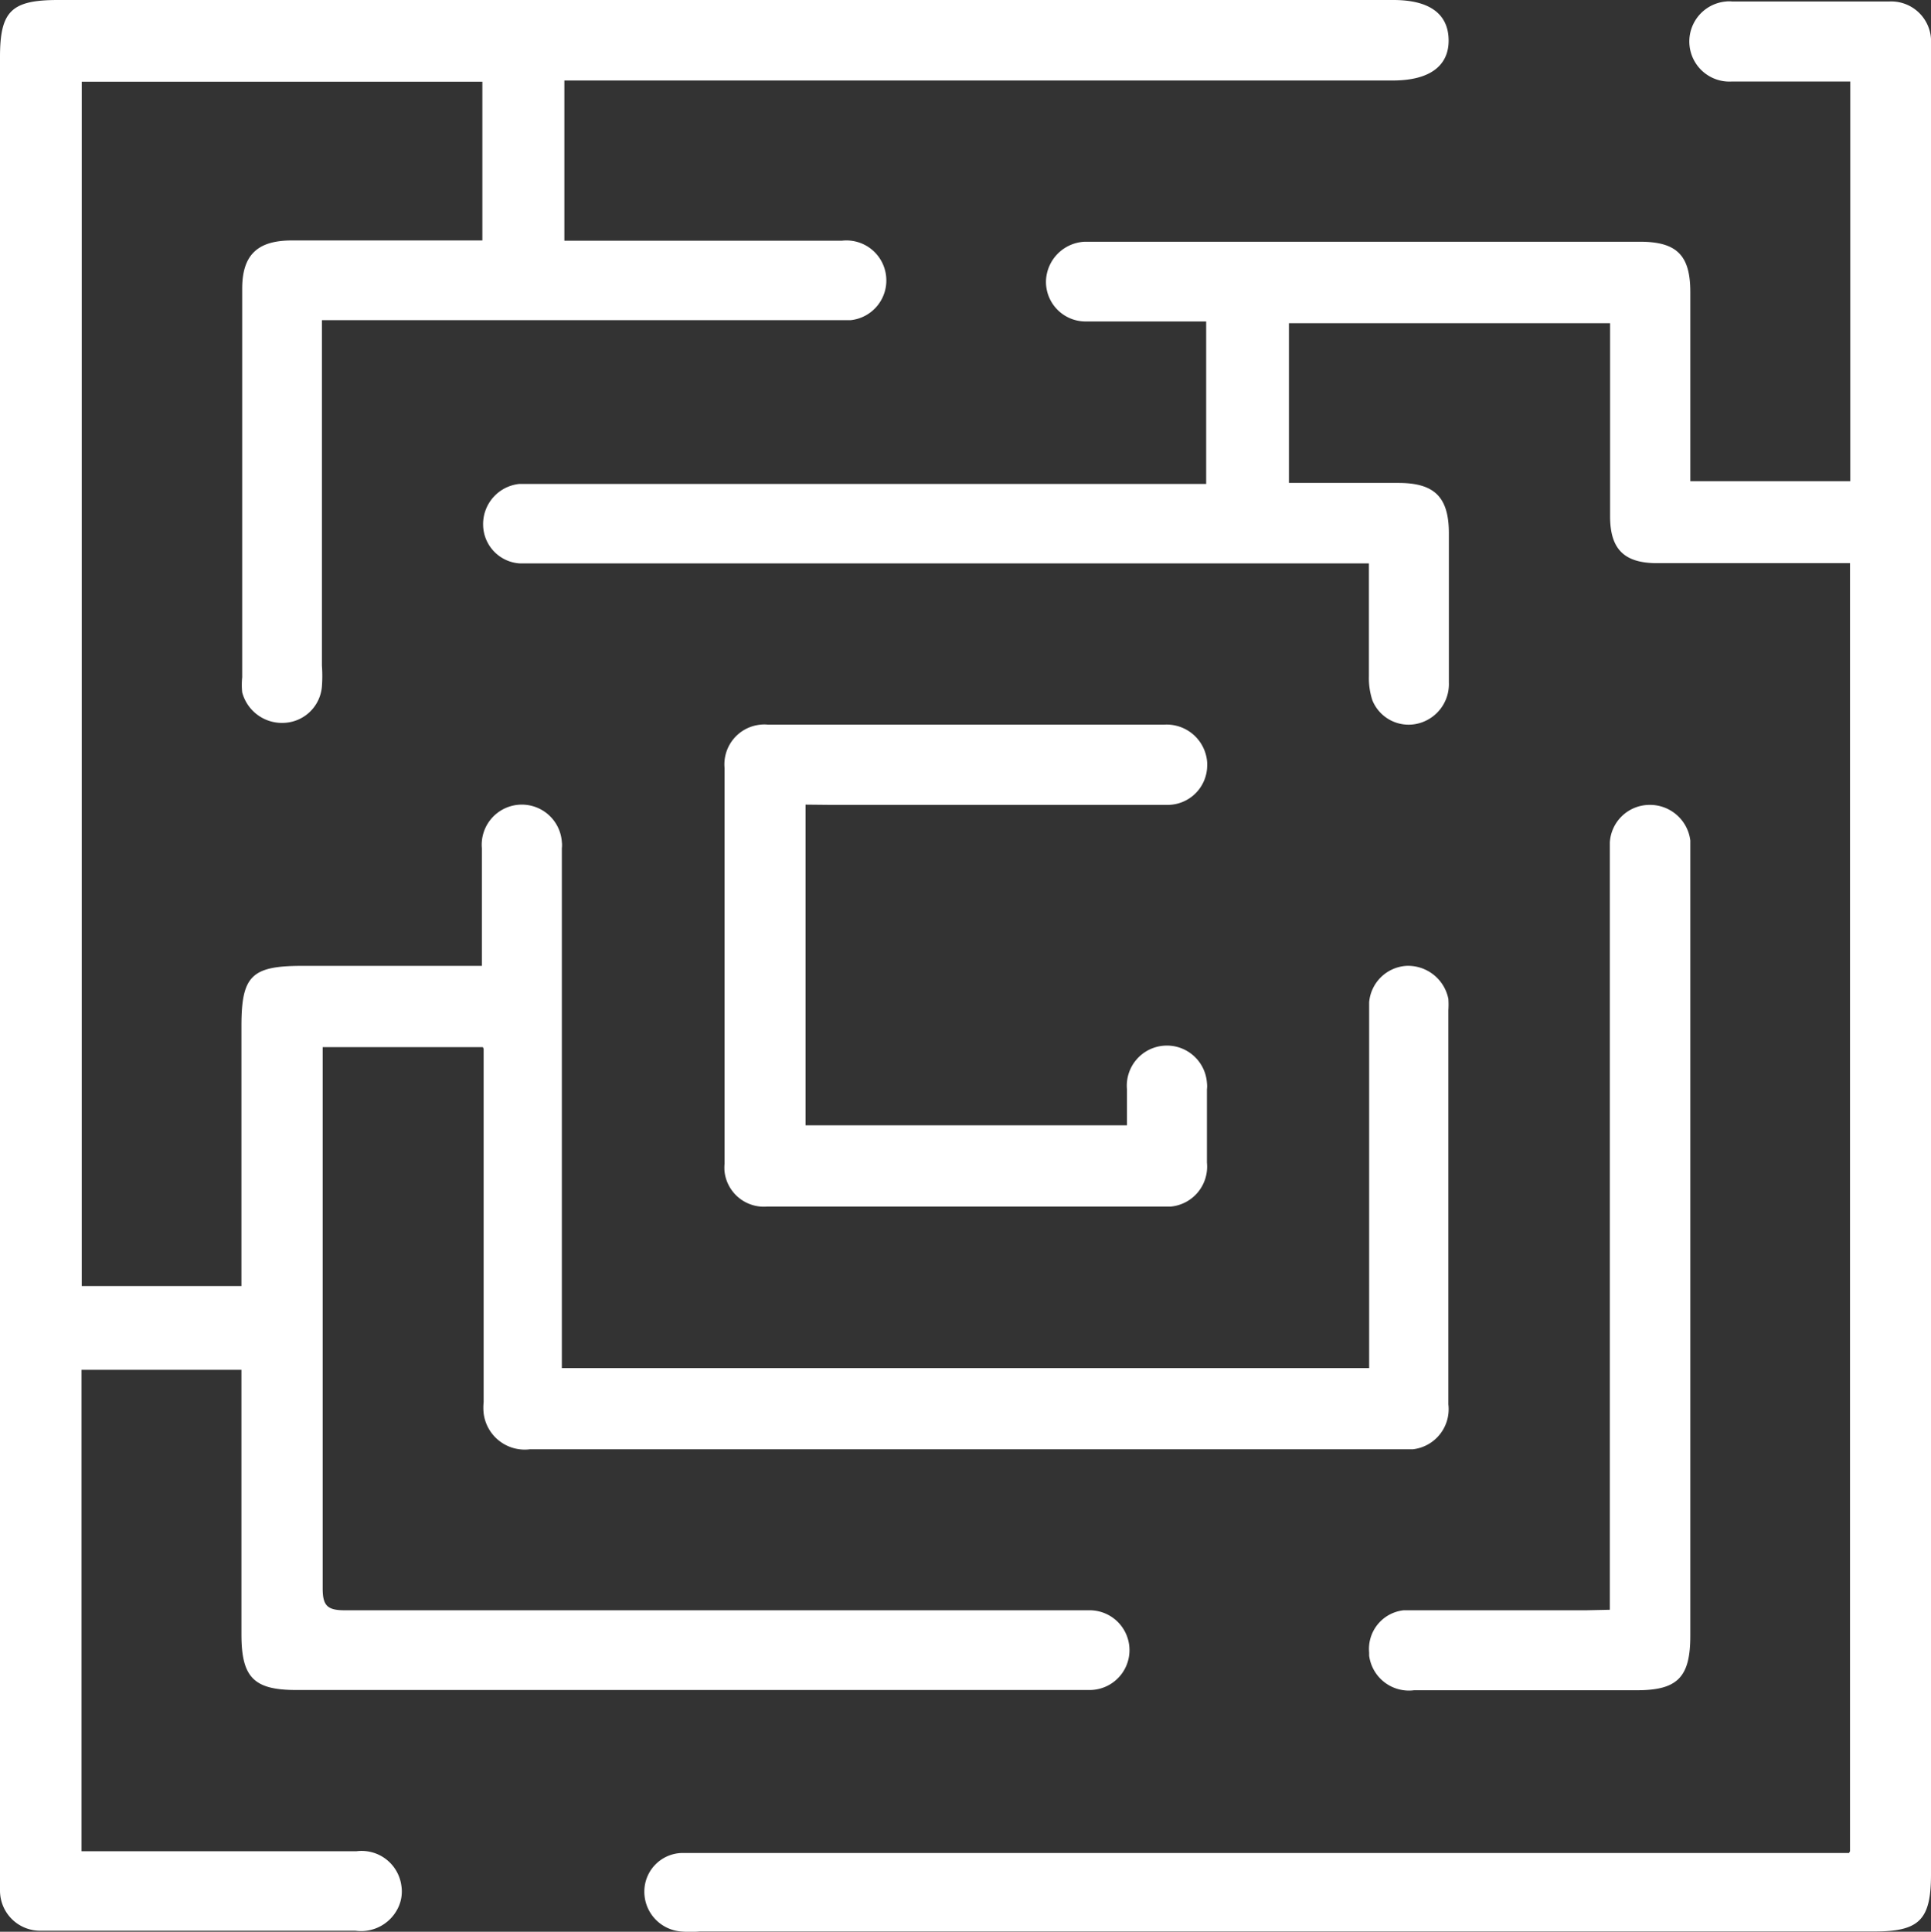
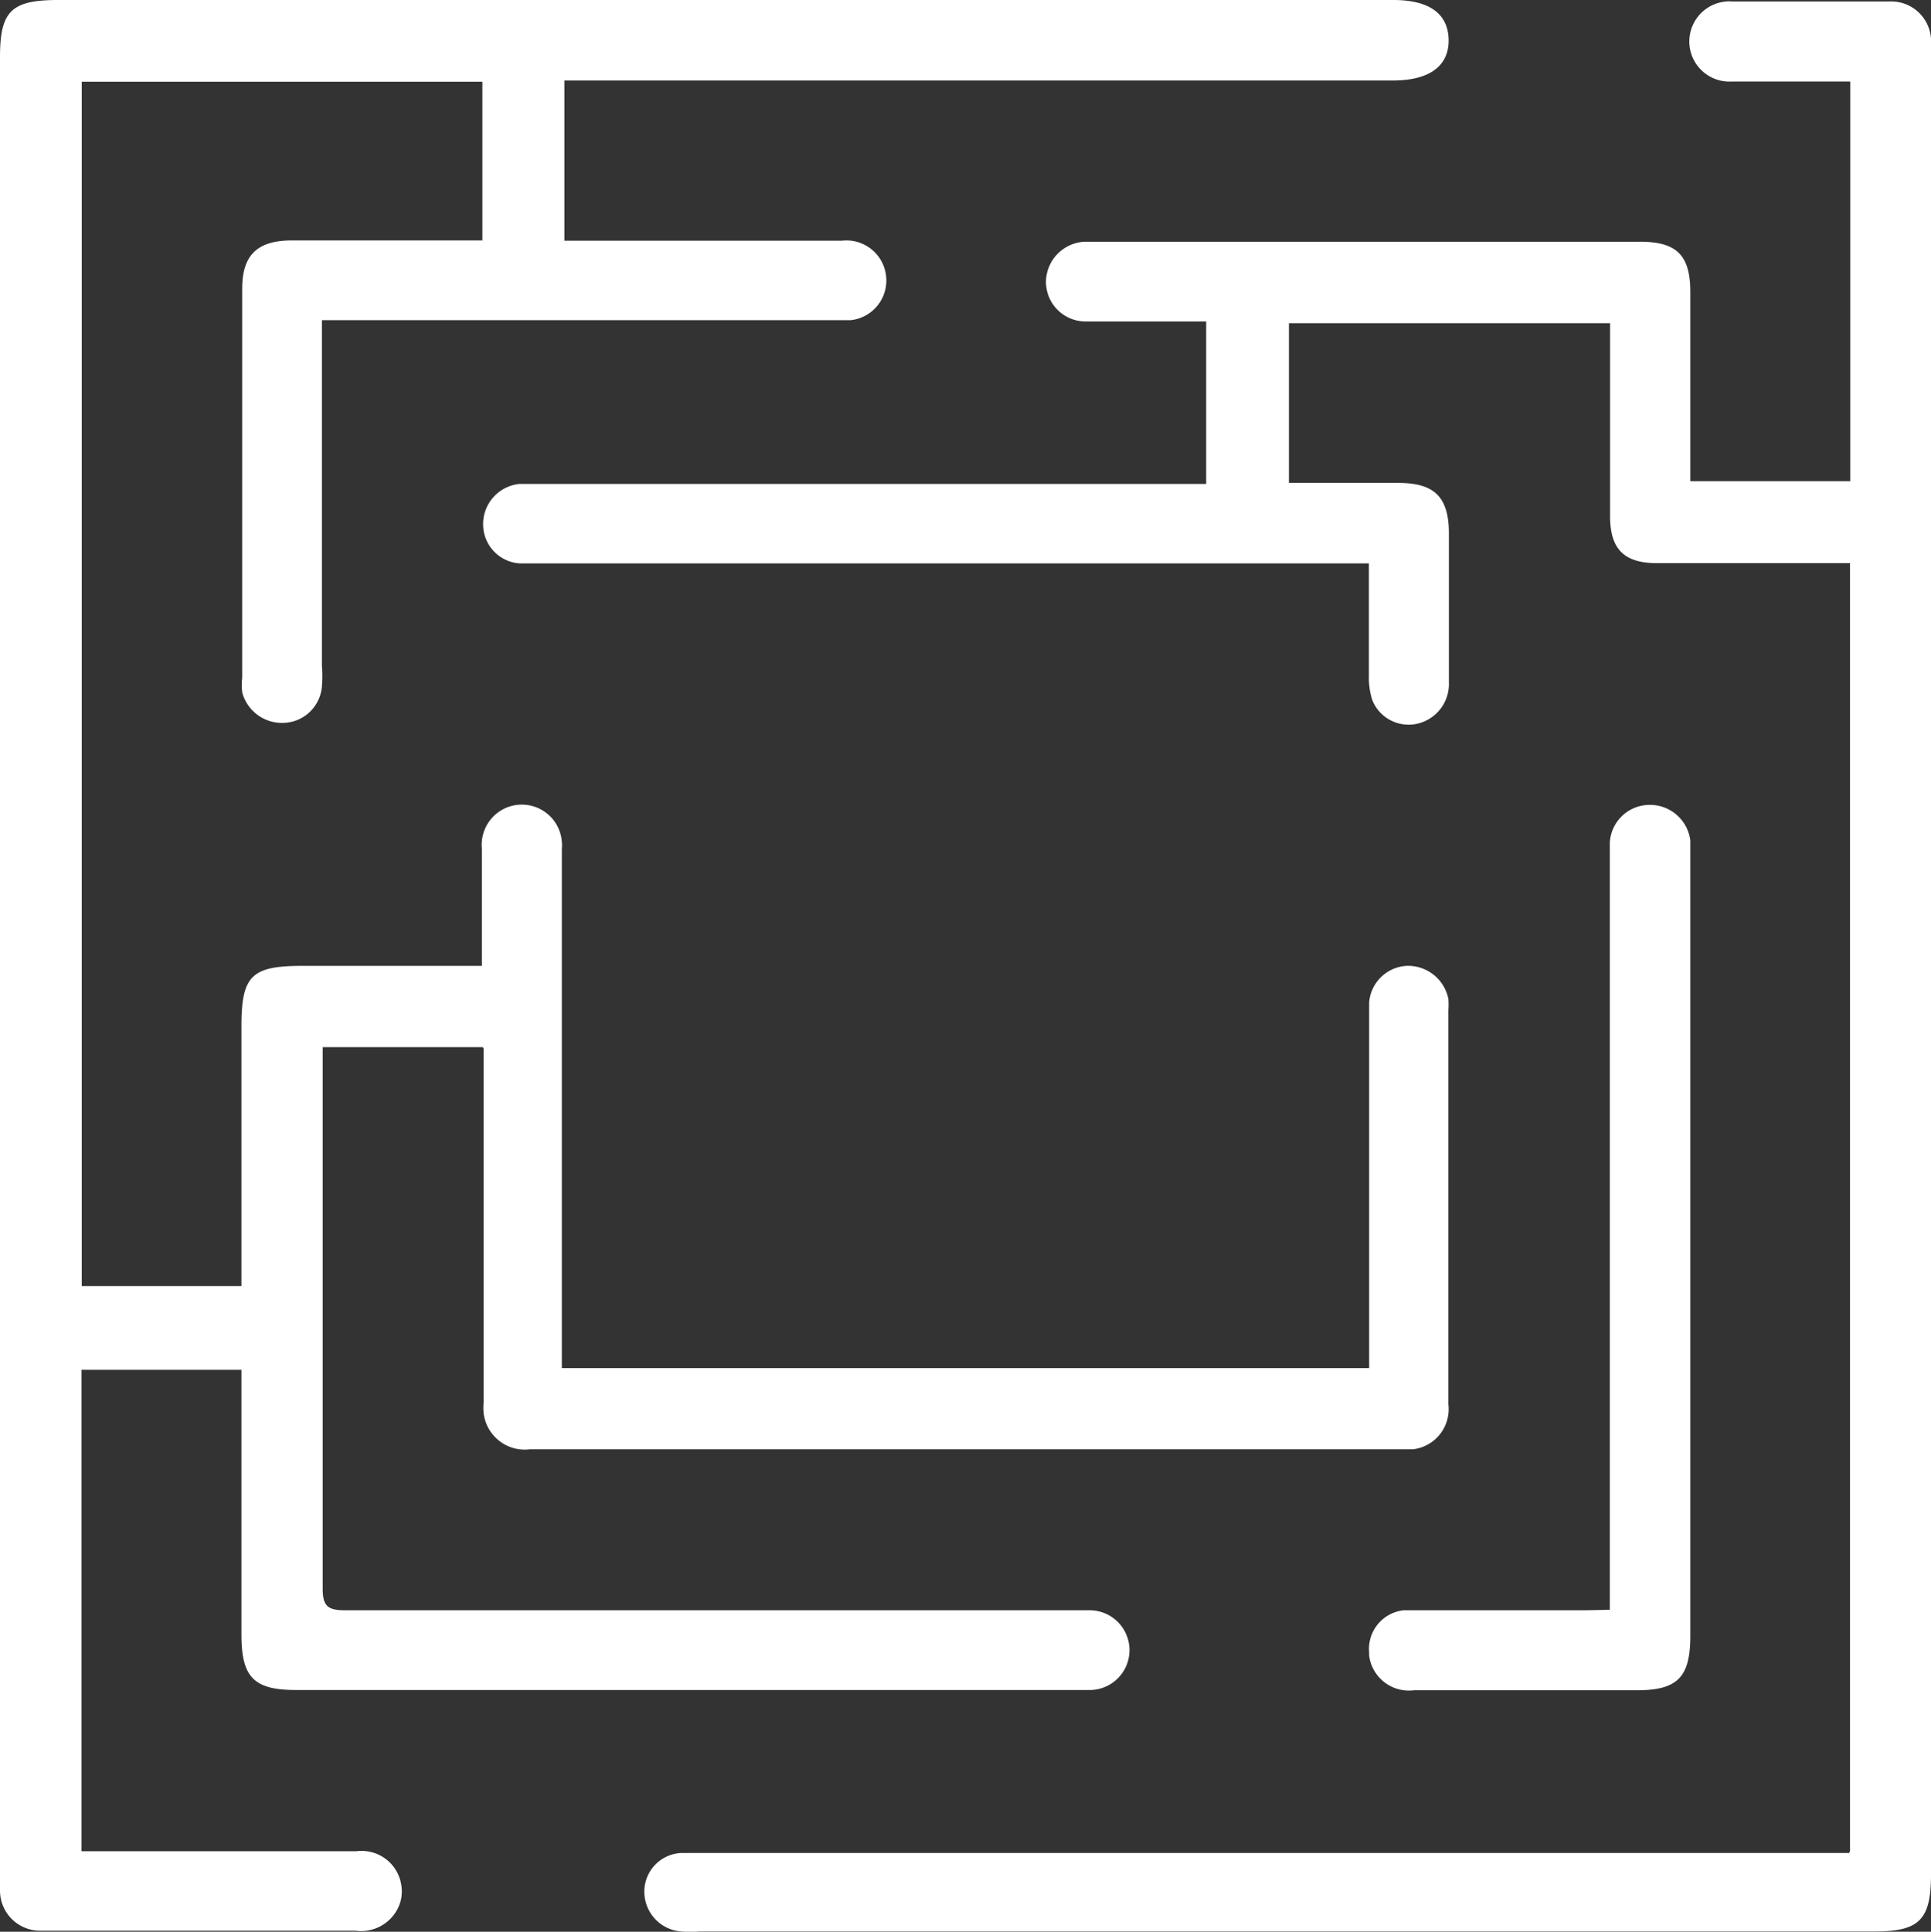
<svg xmlns="http://www.w3.org/2000/svg" id="complex" viewBox="0 0 76.54 76.56">
  <rect x="0" y="0" width="76.54" height="76.56" fill="#333333" stroke="none" />
  <defs>
    <style>.cls-1{fill:#fff;}</style>
  </defs>
  <g id="k974BZ.tif">
    <path class="cls-1" d="M19.14,42.06H12.79V63.51c0,.68.18.87.87.87H43.19a1.58,1.58,0,0,1,0,3.16H11.74c-1.68,0-2.17-.5-2.17-2.2V54.85H3.23V73.93h10.9a1.59,1.59,0,0,1,1.78,1.37,1.49,1.49,0,0,1-.09.78,1.63,1.63,0,0,1-1.73,1H1.6A1.59,1.59,0,0,1,0,75.5H0V2.82C0,1,.45.56,2.3.56H55.23c1.42,0,2.17.54,2.19,1.57s-.74,1.62-2.21,1.62H22.37V10.1h11a1.58,1.58,0,0,1,1.75,1.38,1.58,1.58,0,0,1-1.41,1.77H12.76V26.94a5.61,5.61,0,0,1,0,.82,1.57,1.57,0,0,1-1.53,1.45A1.63,1.63,0,0,1,9.6,28a3,3,0,0,1,0-.6V12c0-1.32.59-1.9,1.93-1.91h7.59V3.8H3.24V51.53H9.57V41.22c0-2,.41-2.38,2.42-2.38H19.1V34.18a1.59,1.59,0,1,1,3.17-.25,1,1,0,0,1,0,.25v20.6h32V40.28a1.58,1.58,0,0,1,1.47-1.44,1.63,1.63,0,0,1,1.67,1.31,3.38,3.38,0,0,1,0,.45V56.22A1.6,1.6,0,0,1,56,58H21a1.64,1.64,0,0,1-1.83-1.43,2.16,2.16,0,0,1,0-.44v-14Z" transform="translate(0 -0.56)" />
    <path class="cls-1" d="M73.33,73.93V22.88H65.69c-1.31,0-1.87-.55-1.87-1.86V13.37H51.09V19.7h4.34c1.43,0,2,.56,2,2v5.91a1.61,1.61,0,0,1-1.34,1.65,1.55,1.55,0,0,1-1.69-.94,2.81,2.81,0,0,1-.14-.95V22.89H20.61a1.55,1.55,0,0,1-1.46-1.51,1.6,1.6,0,0,1,1.43-1.64H47.81V13.3H43a1.57,1.57,0,0,1-1.54-1.6h0A1.61,1.61,0,0,1,43,10.14H65c1.48,0,2,.55,2,2v7.49h6.34V3.79H68.66A1.59,1.59,0,0,1,68.41.62a1,1,0,0,1,.25,0h6.21A1.58,1.58,0,0,1,76.54,2.1a.81.81,0,0,1,0,.22V74.85c0,1.8-.46,2.26-2.24,2.26H27.74a4.57,4.57,0,0,1-.74,0,1.58,1.58,0,0,1-1.46-1.6A1.53,1.53,0,0,1,27,74c.3,0,.59,0,.89,0h45.4Z" transform="translate(0 -0.56)" />
-     <path class="cls-1" d="M31.93,32.45V45.16H44.67V43.73a1.59,1.59,0,1,1,3.17-.25,1,1,0,0,1,0,.25v2.91a1.59,1.59,0,0,1-1.43,1.74h-16A1.57,1.57,0,0,1,28.72,47a1.71,1.71,0,0,1,0-.32V31a1.58,1.58,0,0,1,1.43-1.72,1.4,1.4,0,0,1,.29,0h15.7a1.61,1.61,0,0,1,1.71,1.51v.08a1.57,1.57,0,0,1-1.55,1.59H32.91Z" transform="translate(0 -0.56)" />
    <path class="cls-1" d="M63.81,64.36V34.77c0-.27,0-.55,0-.82a1.58,1.58,0,0,1,1.57-1.49A1.61,1.61,0,0,1,67,33.87q0,.38,0,.75V65.39c0,1.64-.5,2.16-2.12,2.16H56.05a1.59,1.59,0,0,1-1.78-1.37s0-.08,0-.12a1.54,1.54,0,0,1,1.37-1.68h7.24Z" transform="translate(0 -0.56)" />
  </g>
</svg>